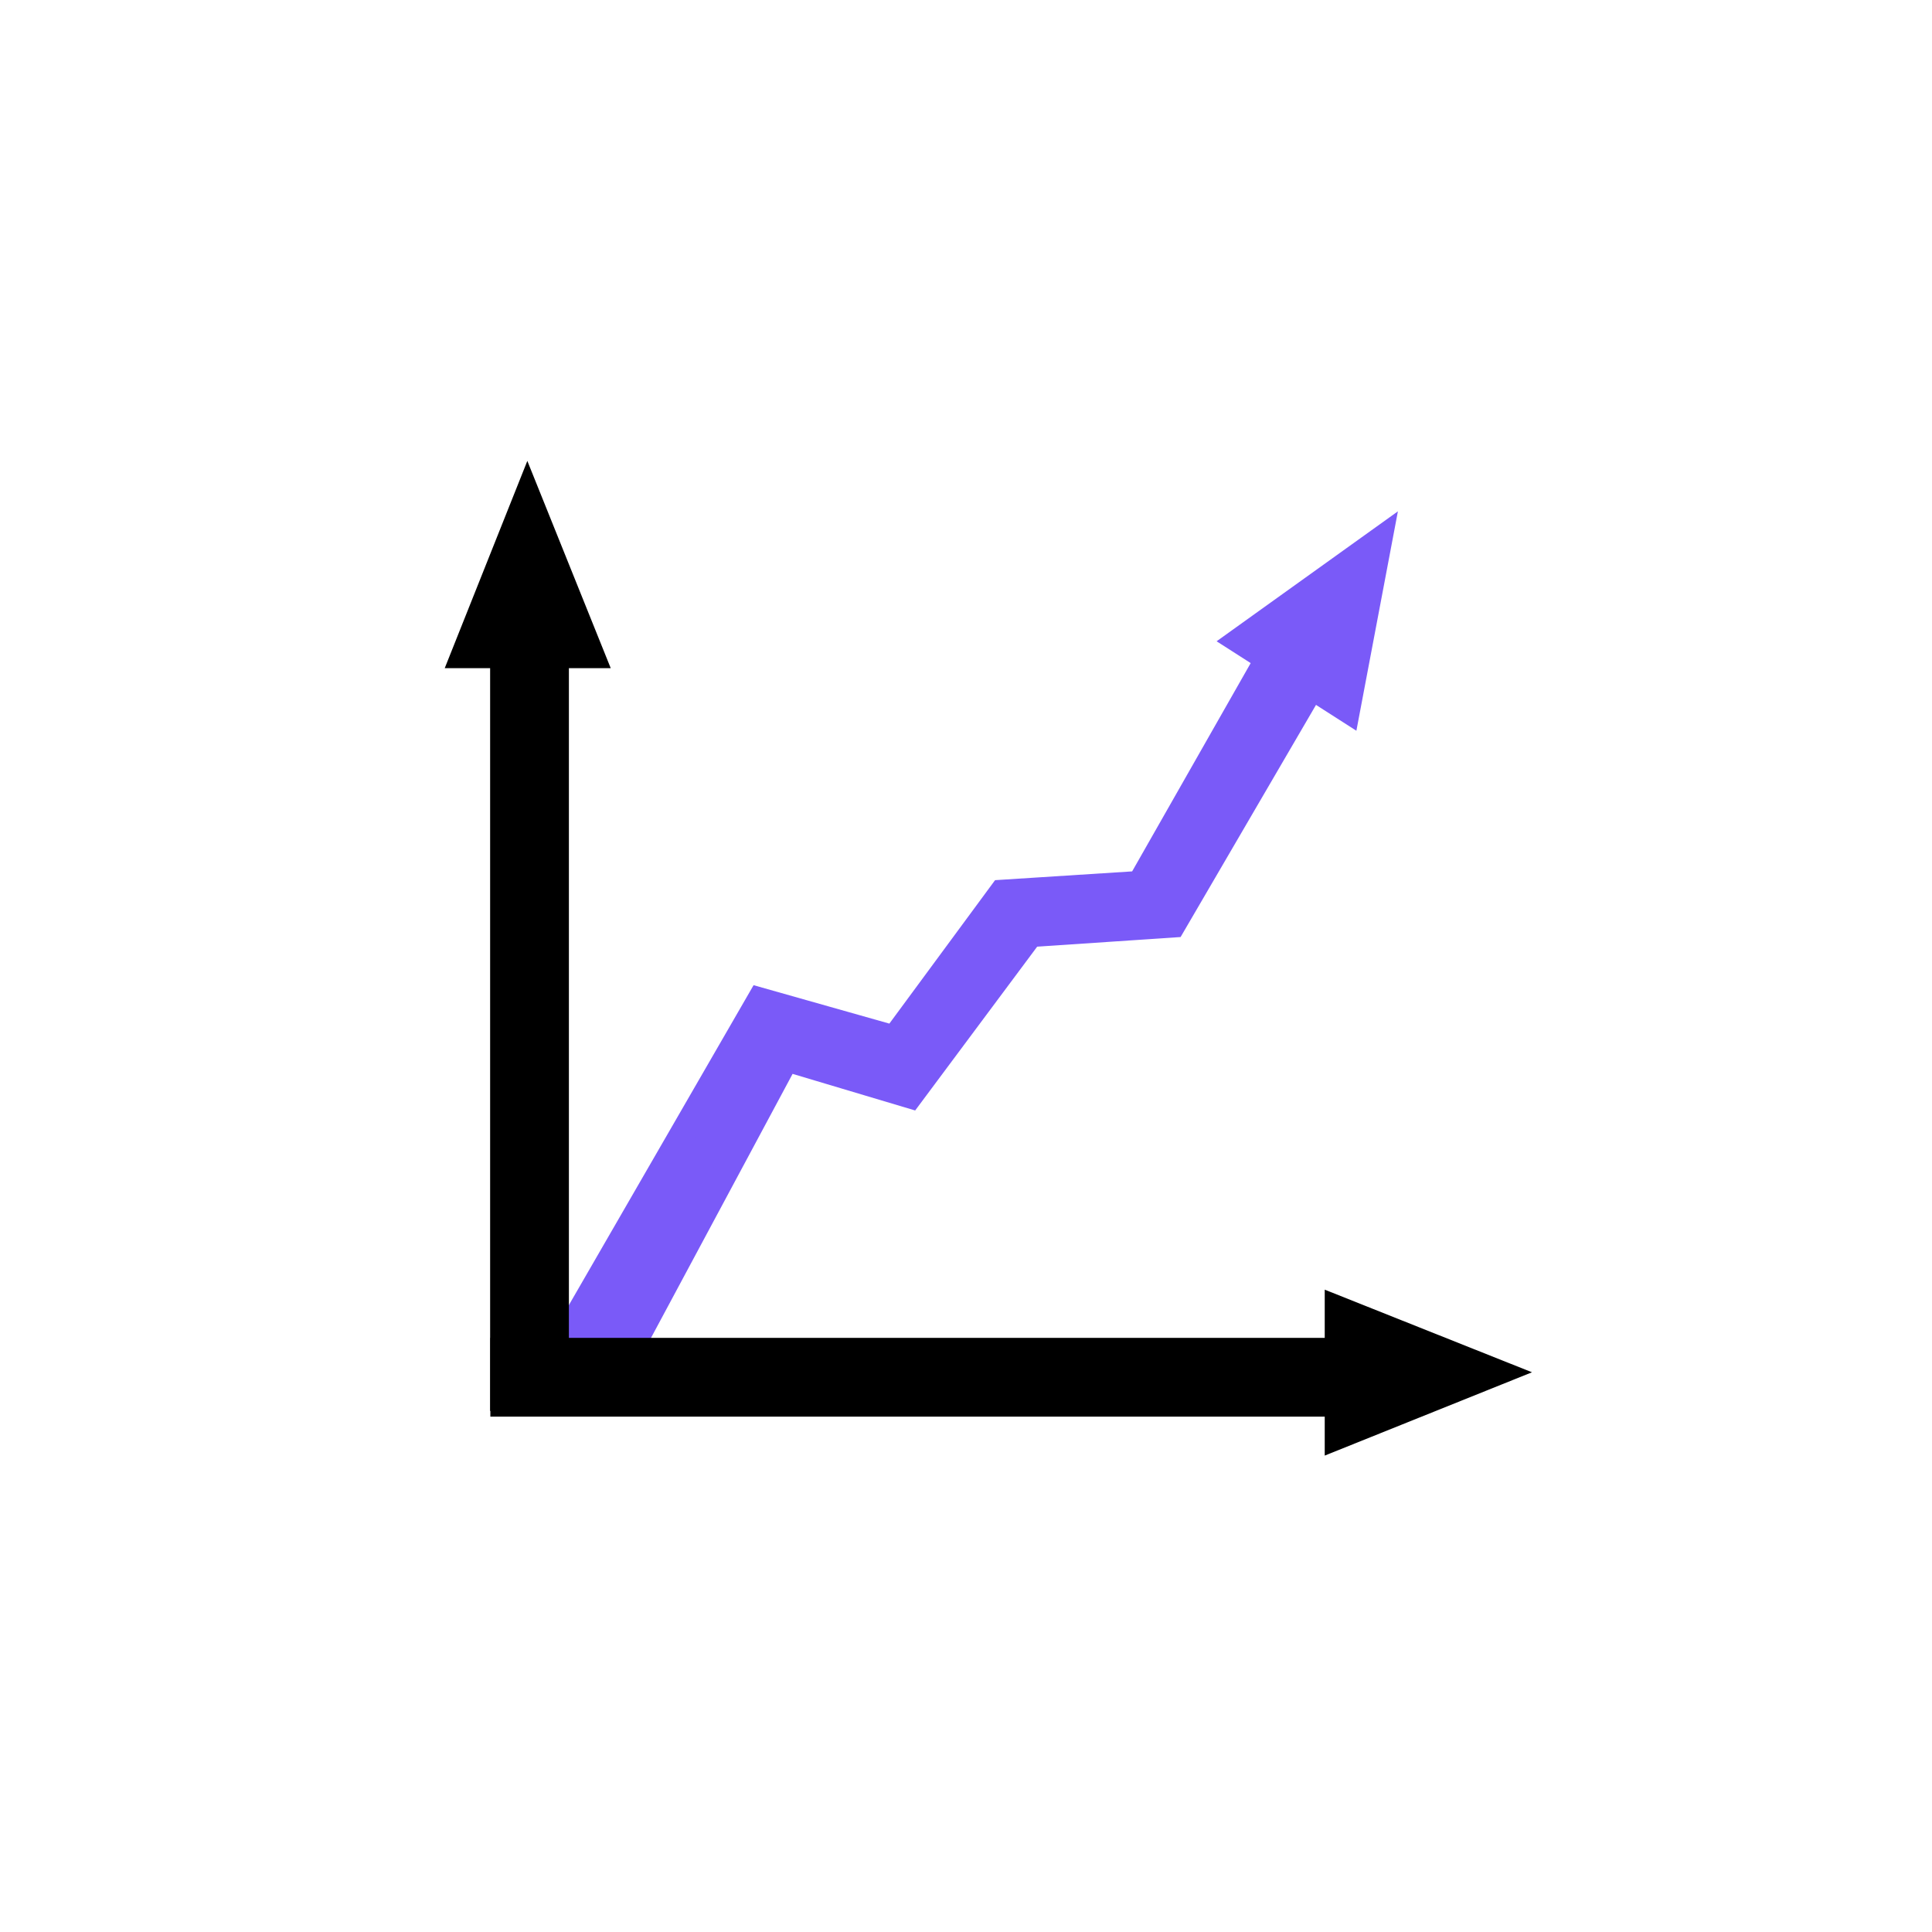
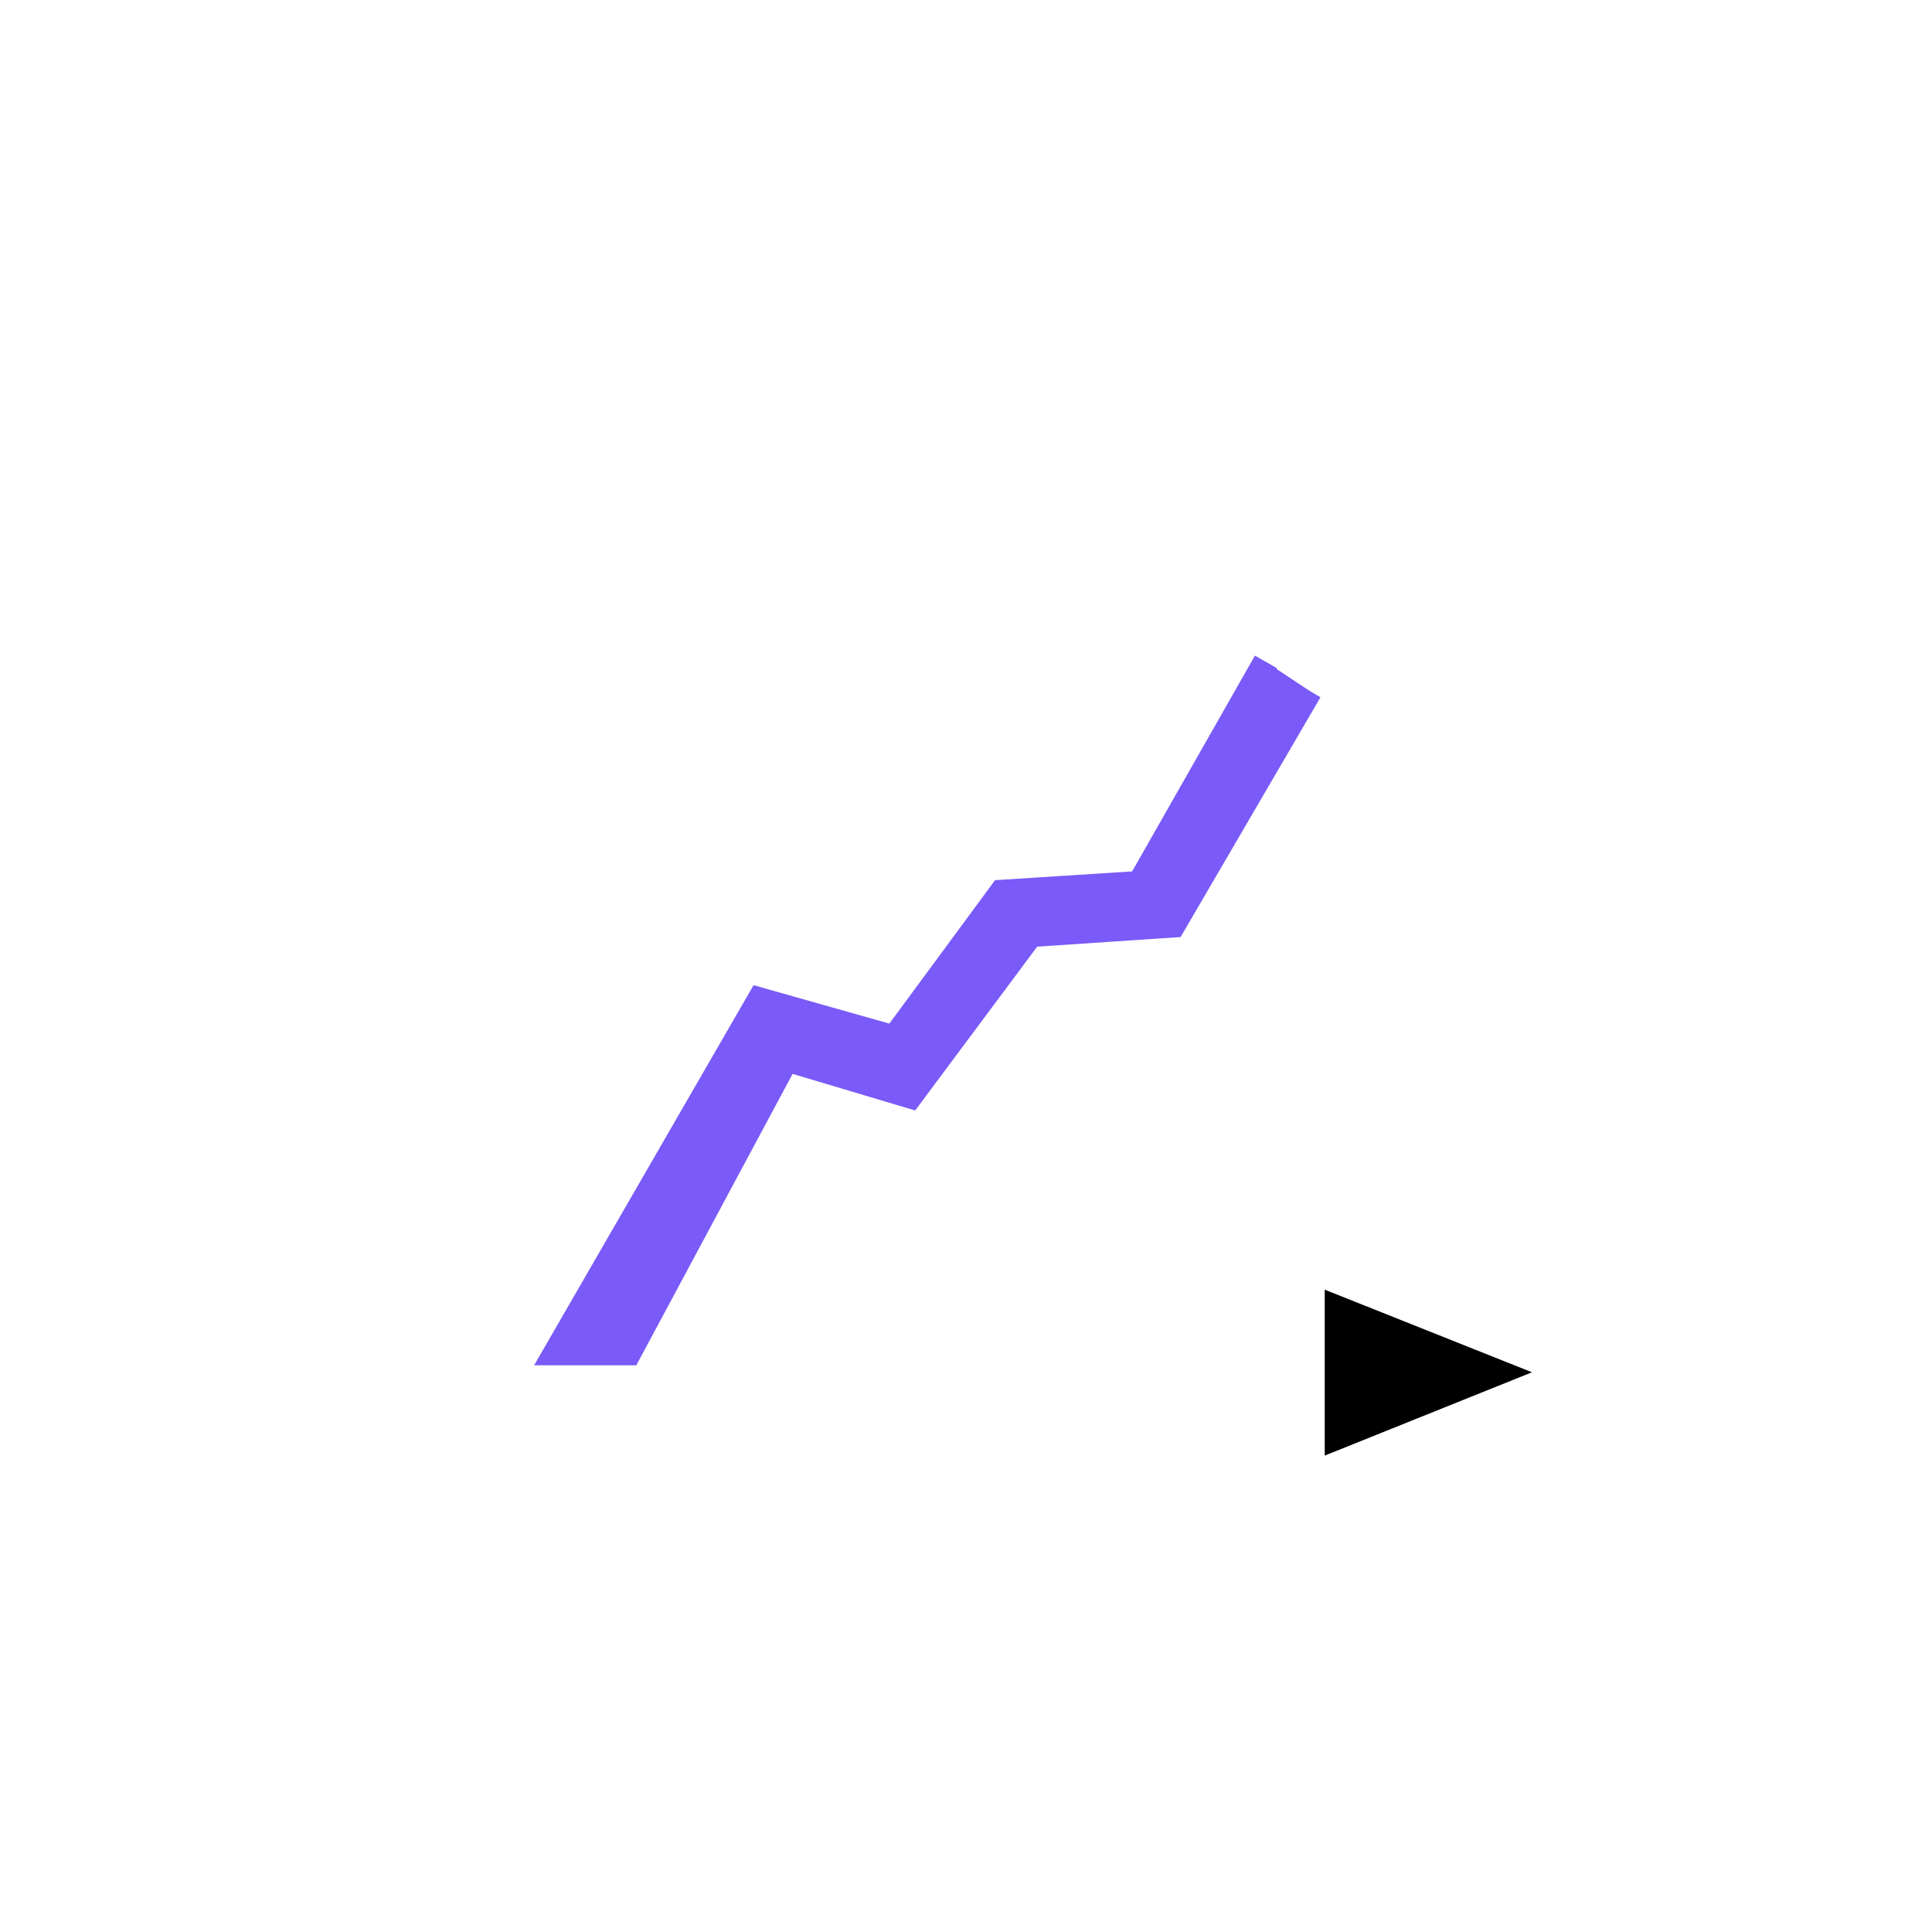
<svg xmlns="http://www.w3.org/2000/svg" xmlns:ns1="http://www.inkscape.org/namespaces/inkscape" xmlns:ns2="http://sodipodi.sourceforge.net/DTD/sodipodi-0.dtd" width="100" height="100" viewBox="0 0 26.458 26.458" version="1.1" id="svg1025" ns1:version="1.0.2 (e86c870879, 2021-01-15, custom)" ns2:docname="productivity.svg" ns1:export-filename="C:\2pc\Repository\DevPrime\wip-home\platform.portal\src\Adapters\Web\wwwroot\img\icon\productivity.png" ns1:export-xdpi="300" ns1:export-ydpi="300">
  <defs id="defs1019" />
  <ns2:namedview id="base" pagecolor="#ffffff" bordercolor="#666666" borderopacity="1.0" ns1:pageopacity="0.0" ns1:pageshadow="2" ns1:zoom="5.7292826" ns1:cx="71.072107" ns1:cy="47.303532" ns1:document-units="mm" ns1:current-layer="layer1" ns1:document-rotation="0" showgrid="false" units="px" ns1:window-width="1920" ns1:window-height="1057" ns1:window-x="1358" ns1:window-y="-8" ns1:window-maximized="1" />
  <g ns1:label="Layer 1" ns1:groupmode="layer" id="layer1">
-     <path style="fill:#7a5af8;fill-opacity:1;stroke:#7a5af8;stroke-width:0.348px;stroke-linecap:butt;stroke-linejoin:miter;stroke-opacity:1" d="M 16.971,8.774 18.892,7.397 18.452,9.722 Z" id="path1888-6" />
-     <path style="fill:#7a5af8;fill-opacity:1;stroke:#7a5af8;stroke-width:0.348px;stroke-linecap:butt;stroke-linejoin:miter;stroke-opacity:1" d="m 17.933,9.461 -1.869,3.204 -1.952,0.131 -1.646,2.21 -1.698,-0.507 -2.158,4.024 H 7.616 l 2.787,-4.827 1.845,0.522 1.471,-1.996 1.89,-0.121 1.728,-3.036 z" id="path1990" ns2:nodetypes="ccccccccccccc" />
+     <path style="fill:#7a5af8;fill-opacity:1;stroke:#7a5af8;stroke-width:0.348px;stroke-linecap:butt;stroke-linejoin:miter;stroke-opacity:1" d="m 17.933,9.461 -1.869,3.204 -1.952,0.131 -1.646,2.21 -1.698,-0.507 -2.158,4.024 H 7.616 l 2.787,-4.827 1.845,0.522 1.471,-1.996 1.89,-0.121 1.728,-3.036 " id="path1990" ns2:nodetypes="ccccccccccccc" />
    <g id="g889" transform="matrix(0.922,0,0,0.922,1.057,0.537)">
-       <path style="fill:#000000;fill-opacity:1;stroke:#000000;stroke-width:0.378px;stroke-linecap:butt;stroke-linejoin:miter;stroke-opacity:1" d="M 5.738,9.153 6.687,6.772 7.645,9.153 Z" id="path1888" />
      <path style="fill:#000000;fill-opacity:1;stroke:#000000;stroke-width:0.378px;stroke-linecap:butt;stroke-linejoin:miter;stroke-opacity:1" d="m 18.719,18.852 2.381,0.949 -2.381,0.957 z" id="path1888-1" />
-       <rect style="fill:#000000;fill-opacity:1;stroke:#000000;stroke-width:0.207;stroke-linecap:round;stroke-linejoin:miter;stroke-miterlimit:4;stroke-dasharray:none;stroke-opacity:1" id="rect1930" width="0.963" height="11.054" x="6.237" y="9.217" />
-       <rect style="fill:#000000;fill-opacity:1;stroke:#000000;stroke-width:0.218;stroke-linecap:round;stroke-linejoin:miter;stroke-miterlimit:4;stroke-dasharray:none;stroke-opacity:1" id="rect1930-9" width="0.952" height="12.379" x="19.398" y="-18.625" transform="rotate(90)" />
    </g>
  </g>
</svg>